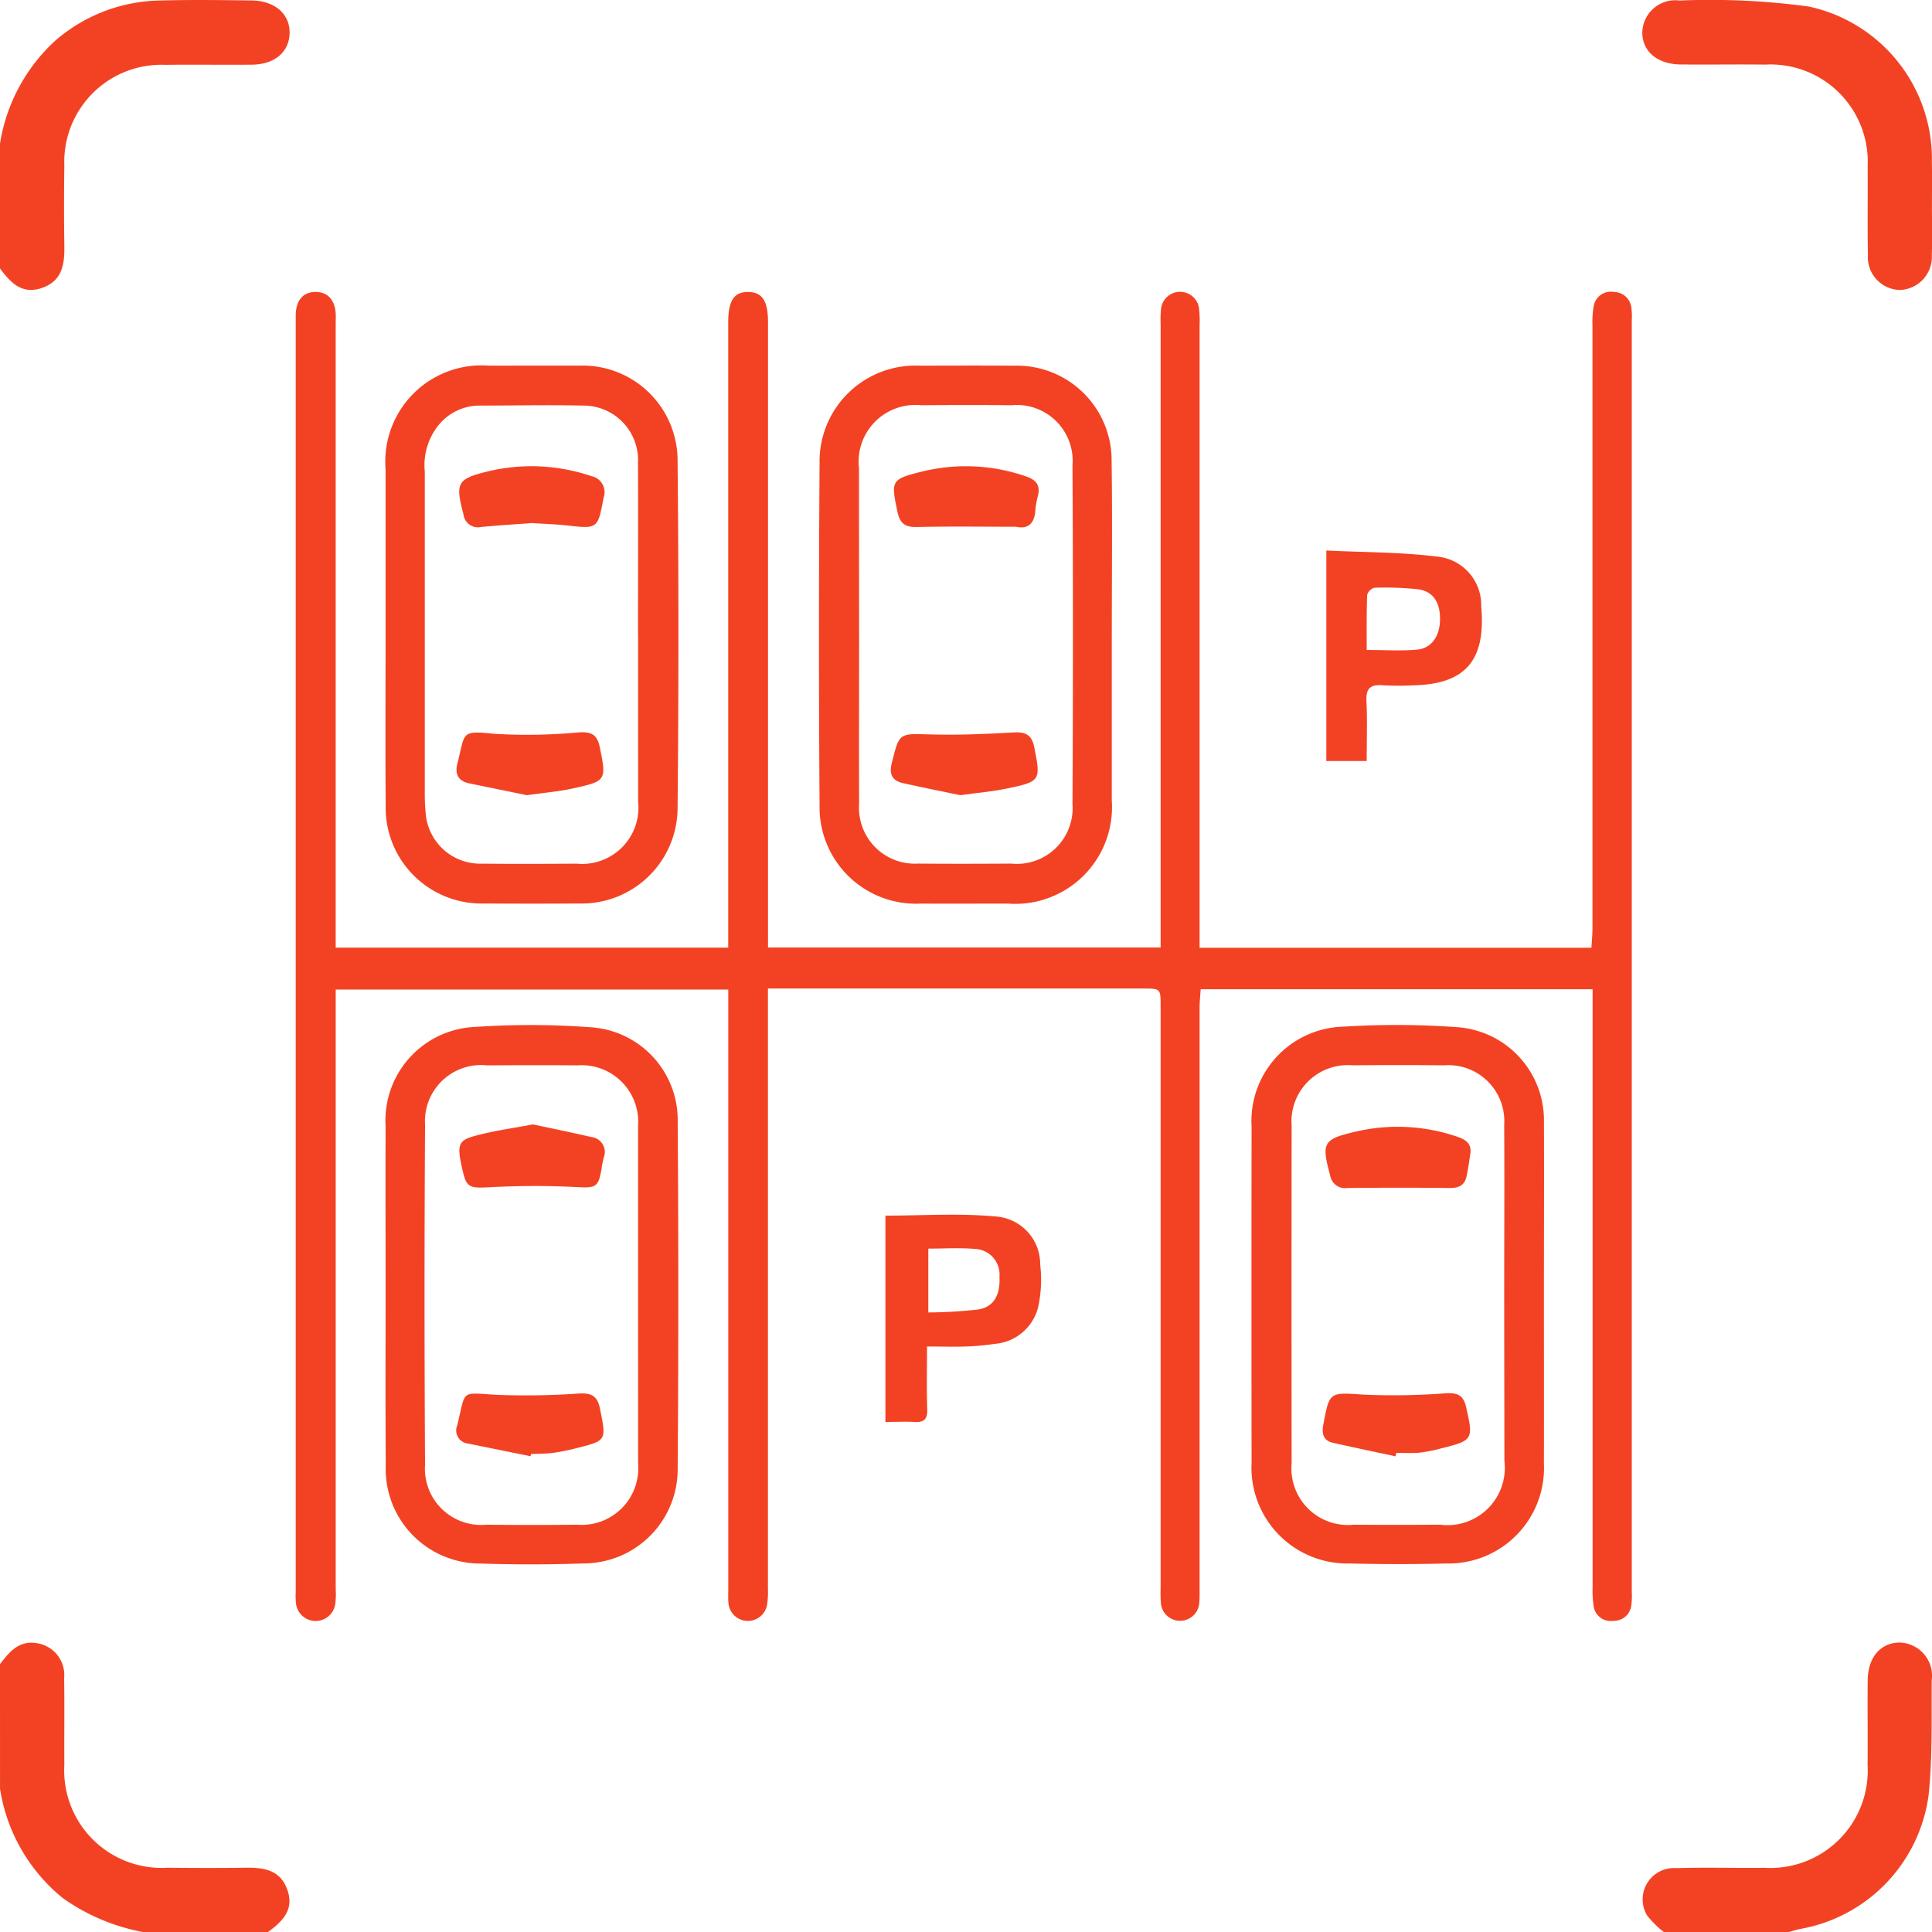
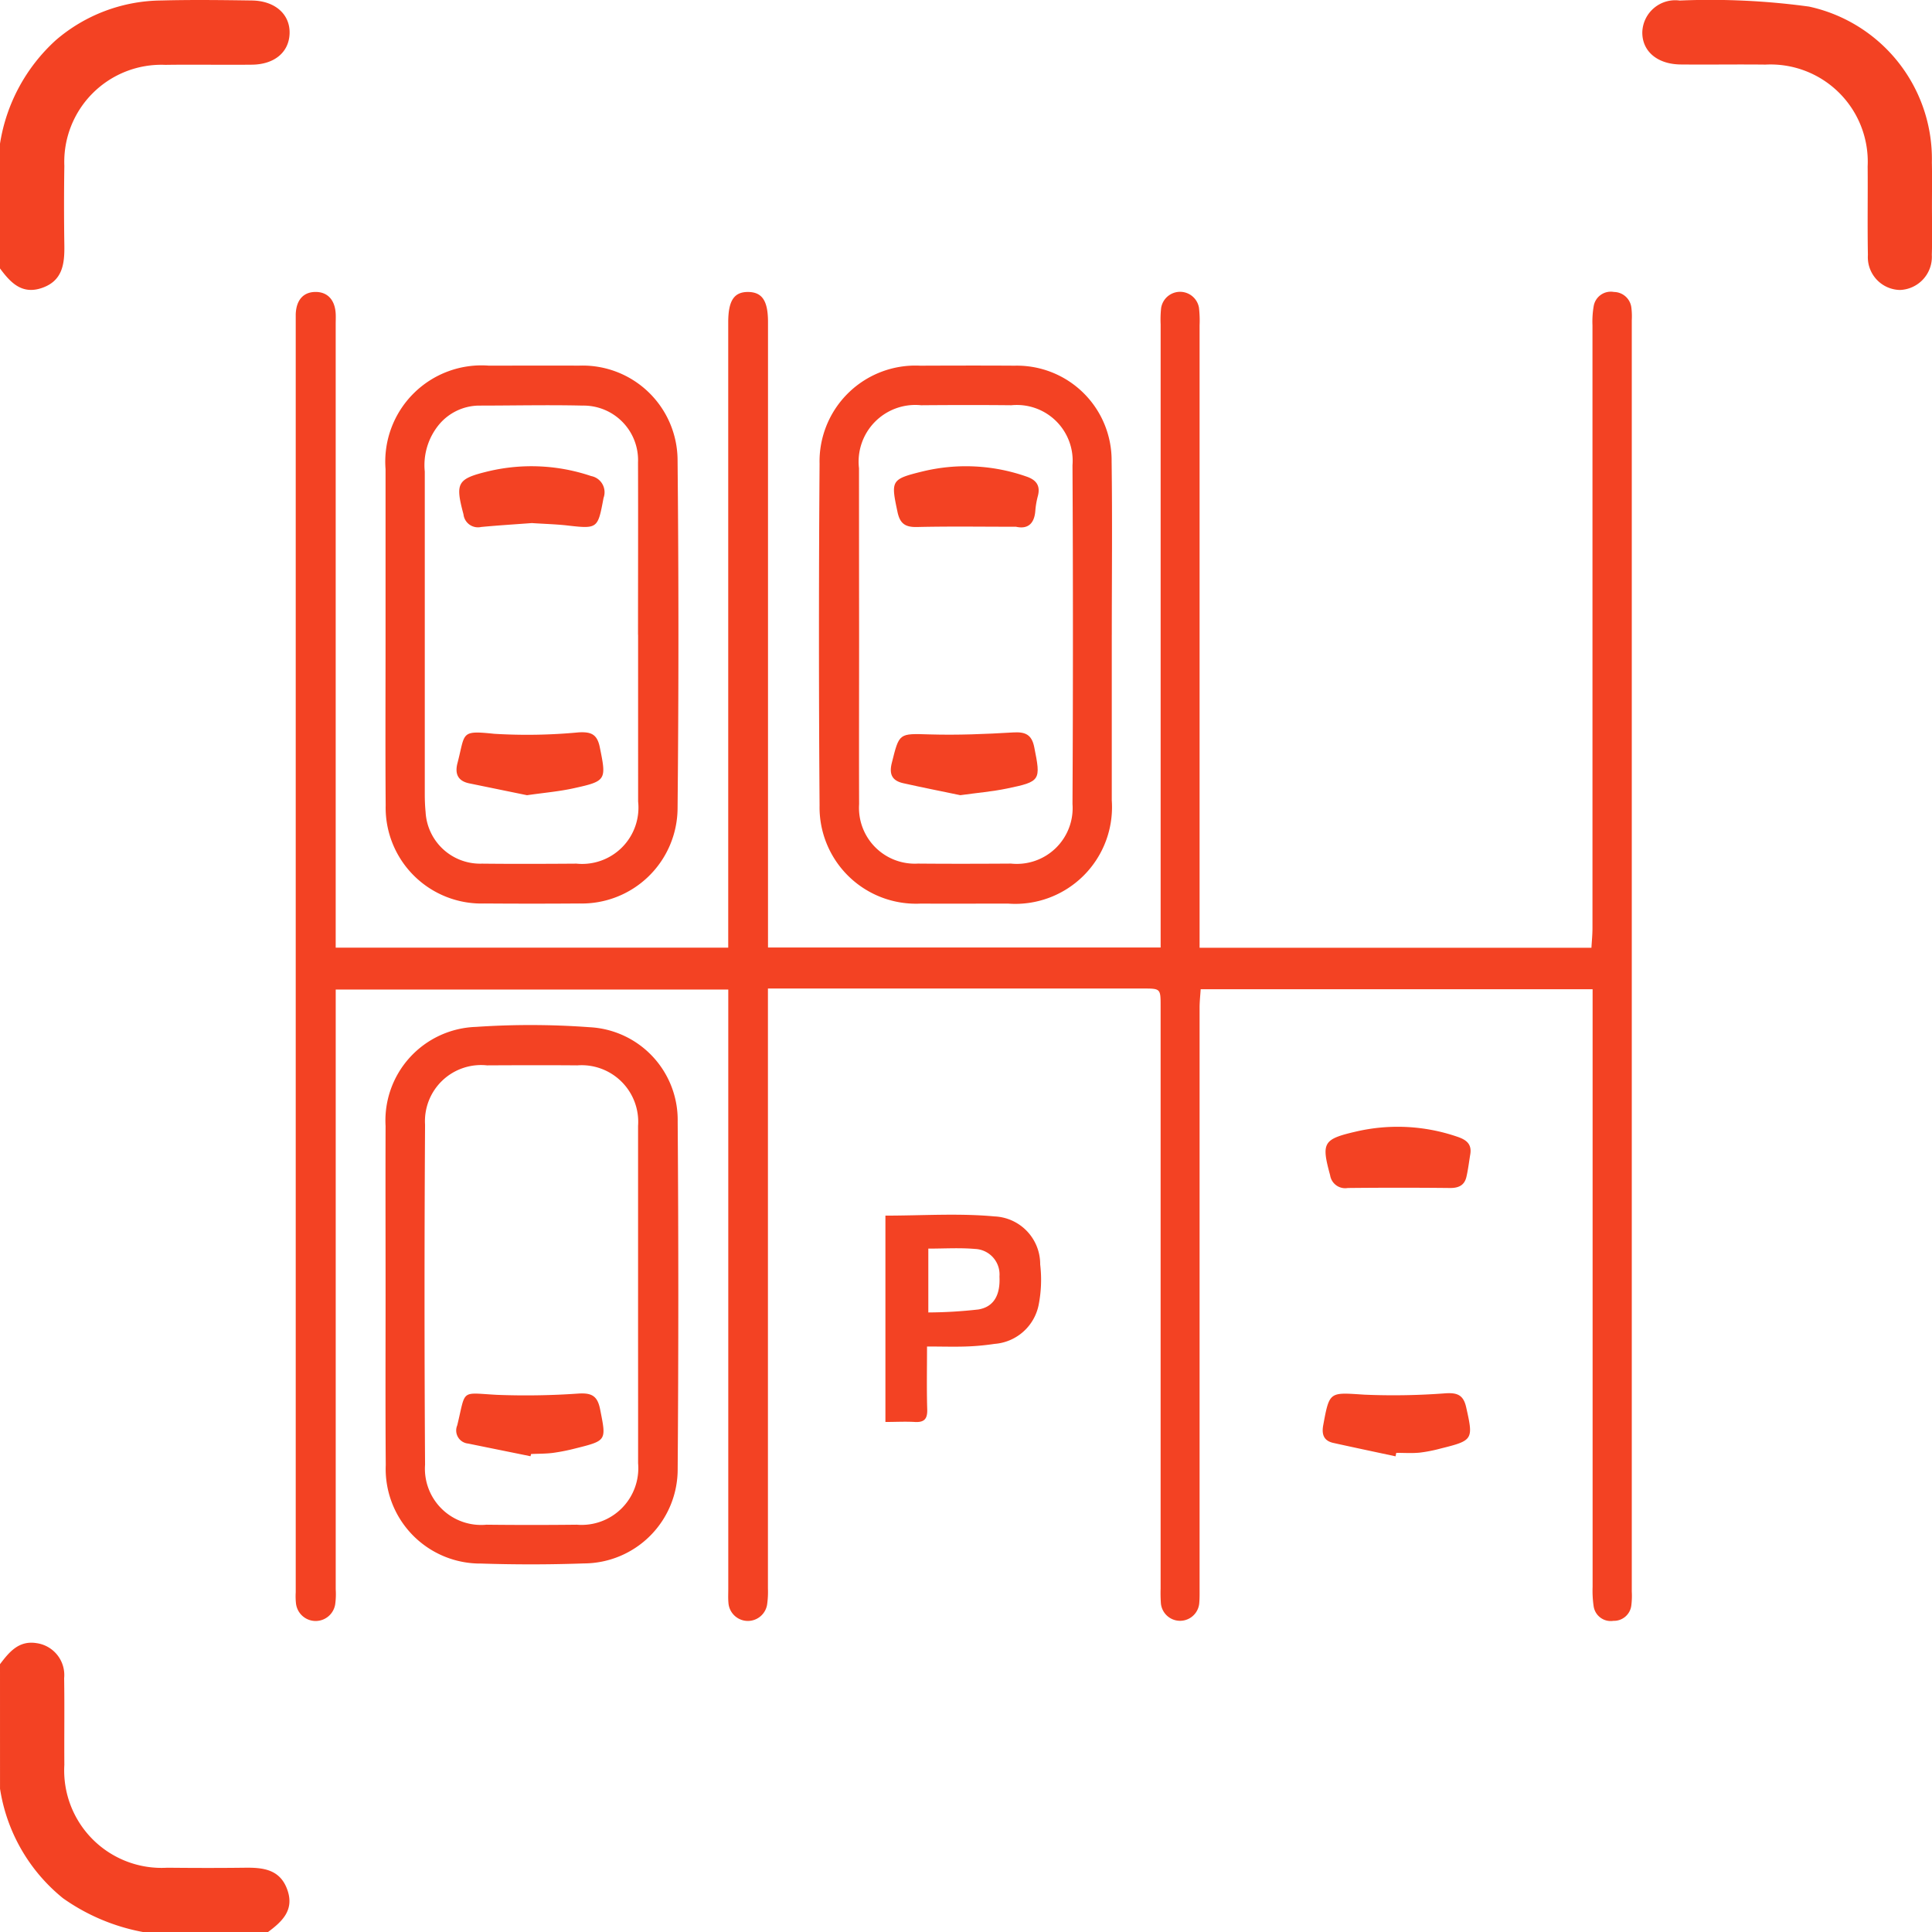
<svg xmlns="http://www.w3.org/2000/svg" width="76.142" height="76.149" viewBox="0 0 76.142 76.149">
  <g transform="translate(-472 -1564)">
    <g transform="translate(472 1564)">
      <path d="M1169.8-947.719a6.964,6.964,0,0,1,2.206-4.084,6.457,6.457,0,0,1,4.148-1.559c1.187-.032,2.376-.017,3.564,0,.92.01,1.518.543,1.495,1.3-.023.735-.591,1.22-1.482,1.23-1.139.013-2.277-.01-3.416.007a3.826,3.826,0,0,0-3.979,3.982q-.024,1.559,0,3.119c.011.731-.06,1.406-.88,1.69-.794.275-1.244-.212-1.657-.769Z" transform="translate(-1169.8 953.381)" fill="#f34223" />
      <path d="M1169.8-518c.364-.48.74-.942,1.443-.829a1.269,1.269,0,0,1,1.085,1.379c.018,1.138,0,2.277.008,3.416a3.839,3.839,0,0,0,4.056,4.056c1.015.01,2.03.013,3.045,0,.731-.011,1.406.059,1.691.88.276.794-.212,1.244-.769,1.657h-4.907a7.965,7.965,0,0,1-3.168-1.334,6.9,6.9,0,0,1-2.483-4.317Z" transform="translate(-1169.8 583.587)" fill="#f34223" />
-       <path d="M1605.07-507.495a3.755,3.755,0,0,1-.67-.665,1.234,1.234,0,0,1,1.146-1.858c1.162-.036,2.326,0,3.49-.013a3.838,3.838,0,0,0,4.058-4.054c.011-1.114-.007-2.228.005-3.341.01-.892.494-1.46,1.229-1.483a1.31,1.31,0,0,1,1.293,1.493c-.012,1.508.036,3.026-.122,4.521a6.189,6.189,0,0,1-5.027,5.268c-.167.031-.33.087-.495.131Z" transform="translate(-1539.491 583.643)" fill="#f34223" />
      <path d="M1615.6-945.154c0,.644.017,1.288-.005,1.931a1.305,1.305,0,0,1-1.259,1.385,1.292,1.292,0,0,1-1.26-1.379c-.022-1.163,0-2.328-.01-3.491a3.832,3.832,0,0,0-4.027-4.012c-1.114-.013-2.229.006-3.343-.005-.926-.009-1.524-.527-1.511-1.279a1.3,1.3,0,0,1,1.472-1.241,28.657,28.657,0,0,1,5.1.239,6.146,6.146,0,0,1,4.84,6.145C1615.61-946.293,1615.6-945.723,1615.6-945.154Z" transform="translate(-1539.46 953.266)" fill="#f34223" />
    </g>
    <g transform="translate(-268.38 1534.243)">
      <path d="M770.645,68.711v.75q0,11.448,0,22.9a3.516,3.516,0,0,1-.034.643.768.768,0,0,1-1.523-.084c-.016-.178-.006-.359-.006-.538q0-11.421,0-22.843v-.784H753.611v.69q0,11.475,0,22.95a2.971,2.971,0,0,1-.021.591.78.78,0,0,1-1.546-.045,2.686,2.686,0,0,1-.009-.43q0-25.051,0-50.1c0-.09,0-.18,0-.269.02-.569.309-.886.8-.879.46.007.745.318.775.853.008.143,0,.287,0,.431q0,11.879,0,23.758v.8h15.47v-.721q0-11.96,0-23.92c0-.864.231-1.21.8-1.2.544.013.768.356.768,1.188q0,11.933,0,23.866V67.1h15.474v-.746q0-11.906,0-23.812a4.261,4.261,0,0,1,.019-.645.756.756,0,0,1,1.491-.017,4.386,4.386,0,0,1,.025.7q0,11.879,0,23.758v.772H803.1c.014-.257.041-.516.041-.775q0-11.879,0-23.758a3.591,3.591,0,0,1,.047-.75.684.684,0,0,1,.8-.563.7.7,0,0,1,.688.635,2.89,2.89,0,0,1,.014.484q0,25.051,0,50.1a3.072,3.072,0,0,1-.017.538.69.69,0,0,1-.706.615.681.681,0,0,1-.781-.582,4.237,4.237,0,0,1-.04-.751q0-11.421,0-22.842v-.718H787.7c-.015.243-.043.484-.043.726q0,11.421,0,22.843c0,.215.006.432-.015.646a.759.759,0,0,1-1.509,0,5.611,5.611,0,0,1-.012-.592q0-11.475,0-22.95c0-.7,0-.7-.695-.7H770.645Z" transform="translate(0 0)" fill="#f34223" />
-       <path d="M1112.623,319.7c0,2.209.005,4.417,0,6.626a3.761,3.761,0,0,1-3.829,3.934q-1.915.049-3.831,0a3.776,3.776,0,0,1-3.861-3.964q-.008-6.626,0-13.252a3.721,3.721,0,0,1,3.6-3.939,33.128,33.128,0,0,1,4.527.021,3.675,3.675,0,0,1,3.395,3.733C1112.634,315.142,1112.623,317.423,1112.623,319.7Zm-1.565,0c0-2.242.013-4.485,0-6.727a2.206,2.206,0,0,0-2.372-2.346q-1.806-.016-3.612,0a2.216,2.216,0,0,0-2.393,2.38q-.01,6.647,0,13.293a2.23,2.23,0,0,0,2.454,2.432c1.132.01,2.264.007,3.4,0a2.261,2.261,0,0,0,2.531-2.521C1111.064,324.04,1111.059,321.87,1111.058,319.7Z" transform="translate(-311.396 -238.885)" fill="#f34223" />
      <path d="M784.847,78.806q0-3.259,0-6.519a3.794,3.794,0,0,1,4.064-4.077c1.187,0,2.375-.005,3.562,0a3.742,3.742,0,0,1,3.883,3.721q.067,6.868,0,13.738a3.777,3.777,0,0,1-3.88,3.738q-1.862.014-3.724,0a3.777,3.777,0,0,1-3.9-3.87C784.835,83.3,784.848,81.05,784.847,78.806Zm9.95.011c0-2.263.008-4.526,0-6.788a2.15,2.15,0,0,0-2.186-2.244c-1.366-.032-2.734,0-4.1,0a2.08,2.08,0,0,0-1.554.745,2.511,2.511,0,0,0-.564,1.854q0,6.358,0,12.715c0,.233.009.467.032.7a2.153,2.153,0,0,0,2.223,2.038c1.241.014,2.483.009,3.724,0a2.219,2.219,0,0,0,2.429-2.447Q794.8,82.1,794.8,78.816Z" transform="translate(-29.272 -24.043)" fill="#f34223" />
      <path d="M954.683,78.807c0,2.173,0,4.346,0,6.519a3.812,3.812,0,0,1-4.083,4.069c-1.151,0-2.3.005-3.454,0a3.8,3.8,0,0,1-3.979-3.865q-.048-6.734,0-13.468a3.779,3.779,0,0,1,3.965-3.867c1.241-.005,2.483-.008,3.724,0a3.732,3.732,0,0,1,3.821,3.769c.031,2.28.007,4.561.007,6.842Zm-9.958-.054c0,2.242-.007,4.485,0,6.728a2.2,2.2,0,0,0,2.321,2.337c1.222.011,2.444.008,3.666,0a2.2,2.2,0,0,0,2.423-2.351q.034-6.674,0-13.347a2.2,2.2,0,0,0-2.409-2.366c-1.186-.012-2.372-.01-3.558,0a2.235,2.235,0,0,0-2.447,2.485Q944.722,75.5,944.725,78.753Z" transform="translate(-170.487 -24.026)" fill="#f34223" />
      <path d="M784.857,319.6c0-2.209-.007-4.418,0-6.626a3.692,3.692,0,0,1,3.561-3.906,31.7,31.7,0,0,1,4.473.012,3.66,3.66,0,0,1,3.478,3.72q.05,6.841,0,13.683a3.711,3.711,0,0,1-3.7,3.73c-1.347.048-2.7.049-4.046.005a3.729,3.729,0,0,1-3.759-3.884C784.847,324.085,784.857,321.841,784.857,319.6Zm9.951.045c0-2.225,0-4.449,0-6.674a2.231,2.231,0,0,0-2.394-2.387c-1.186-.01-2.372-.006-3.559,0a2.212,2.212,0,0,0-2.442,2.339q-.041,6.7,0,13.4a2.216,2.216,0,0,0,2.422,2.364q1.779.02,3.559,0a2.235,2.235,0,0,0,2.415-2.422C794.811,324.055,794.807,321.848,794.808,319.641Z" transform="translate(-29.281 -238.84)" fill="#f34223" />
      <path d="M969.049,383.452c0,.873-.017,1.676.008,2.479.012.379-.12.517-.493.495s-.746,0-1.155,0v-8.132c1.45,0,2.887-.1,4.3.031a1.883,1.883,0,0,1,1.8,1.894,5.162,5.162,0,0,1-.062,1.6,1.919,1.919,0,0,1-1.738,1.53,9.726,9.726,0,0,1-1.285.107C970,383.465,969.569,383.452,969.049,383.452Zm.051-3.858v2.516a18.358,18.358,0,0,0,1.969-.117c.617-.1.873-.577.835-1.3a1.006,1.006,0,0,0-.968-1.086C970.336,379.555,969.728,379.594,969.1,379.594Z" transform="translate(-192.134 -300.628)" fill="#f34223" />
-       <path d="M1130,144.034h-1.591v-8.295c1.5.075,3.007.06,4.487.255a1.917,1.917,0,0,1,1.617,1.955c.006.072.013.143.017.215.112,1.953-.694,2.834-2.652,2.887a11.254,11.254,0,0,1-1.24,0c-.484-.04-.675.113-.648.624C1130.027,142.441,1130,143.211,1130,144.034Zm.006-4.376c.706,0,1.35.045,1.984-.013.579-.053.9-.55.9-1.213s-.283-1.089-.872-1.165a12.085,12.085,0,0,0-1.714-.06.412.412,0,0,0-.286.283C1129.991,138.2,1130,138.911,1130,139.658Z" transform="translate(-335.757 -84.286)" fill="#f34223" />
      <path d="M1133.868,347.239c-.05.3-.084.6-.154.9-.078.328-.306.437-.645.434q-2.015-.021-4.03,0a.6.6,0,0,1-.695-.5c-.35-1.286-.281-1.423,1.019-1.724a7.24,7.24,0,0,1,3.982.2C1133.688,346.663,1133.935,346.824,1133.868,347.239Z" transform="translate(-335.542 -271.996)" fill="#f34223" />
      <path d="M1129.985,445.963c-.818-.175-1.636-.347-2.452-.528-.375-.083-.464-.333-.4-.69.251-1.358.243-1.3,1.622-1.212a27.026,27.026,0,0,0,3.219-.055c.457-.025.688.078.794.55.286,1.273.281,1.309-1,1.626a5.808,5.808,0,0,1-.842.165c-.3.028-.609.007-.913.007Z" transform="translate(-334.605 -358.811)" fill="#f34223" />
      <path d="M813.572,204.628l-2.276-.467c-.451-.093-.574-.379-.464-.8.314-1.2.1-1.293,1.451-1.153a21.6,21.6,0,0,0,3.329-.057c.469-.024.721.06.827.578.263,1.291.267,1.342-1.005,1.62C814.858,204.479,814.266,204.528,813.572,204.628Z" transform="translate(-52.422 -143.531)" fill="#f34223" />
      <path d="M814.673,107.23c-.638.048-1.319.089-2,.154a.574.574,0,0,1-.695-.5c-.331-1.241-.255-1.4,1-1.7a7.344,7.344,0,0,1,4.032.193.649.649,0,0,1,.489.86c-.232,1.23-.221,1.227-1.495,1.08C815.579,107.273,815.147,107.262,814.673,107.23Z" transform="translate(-53.332 -56.858)" fill="#f34223" />
      <path d="M972.135,204.612c-.709-.148-1.481-.3-2.248-.472-.418-.095-.568-.327-.453-.792.3-1.2.274-1.167,1.506-1.131,1.092.032,2.188-.013,3.279-.078.482-.029.732.085.831.582.262,1.311.258,1.353-1.078,1.629C973.4,204.469,972.8,204.519,972.135,204.612Z" transform="translate(-193.909 -143.516)" fill="#f34223" />
      <path d="M975.361,107.367c-1.35,0-2.623-.02-3.895.01-.463.011-.677-.124-.776-.591-.264-1.244-.262-1.292.99-1.6a7.221,7.221,0,0,1,4.085.2c.383.128.567.352.456.77a3.208,3.208,0,0,0-.1.582C976.081,107.28,975.793,107.465,975.361,107.367Z" transform="translate(-194.938 -56.85)" fill="#f34223" />
      <path d="M813.711,445.971c-.82-.168-1.64-.332-2.458-.5a.518.518,0,0,1-.429-.72c.349-1.437.107-1.279,1.564-1.2a29.688,29.688,0,0,0,3.219-.051c.507-.029.741.086.846.615.245,1.24.273,1.237-.965,1.546a7.716,7.716,0,0,1-.895.178c-.284.036-.573.031-.859.044Z" transform="translate(-52.423 -358.822)" fill="#f34223" />
-       <path d="M814.724,345.323c.772.166,1.543.322,2.31.5a.592.592,0,0,1,.475.813c-.029.122-.056.245-.075.369-.128.824-.224.83-1.063.784a32.638,32.638,0,0,0-3.389.012c-.715.036-.871.009-1.007-.557-.269-1.12-.236-1.286.512-1.483C813.209,345.568,813.958,345.468,814.724,345.323Z" transform="translate(-53.337 -271.252)" fill="#f34223" />
    </g>
  </g>
</svg>